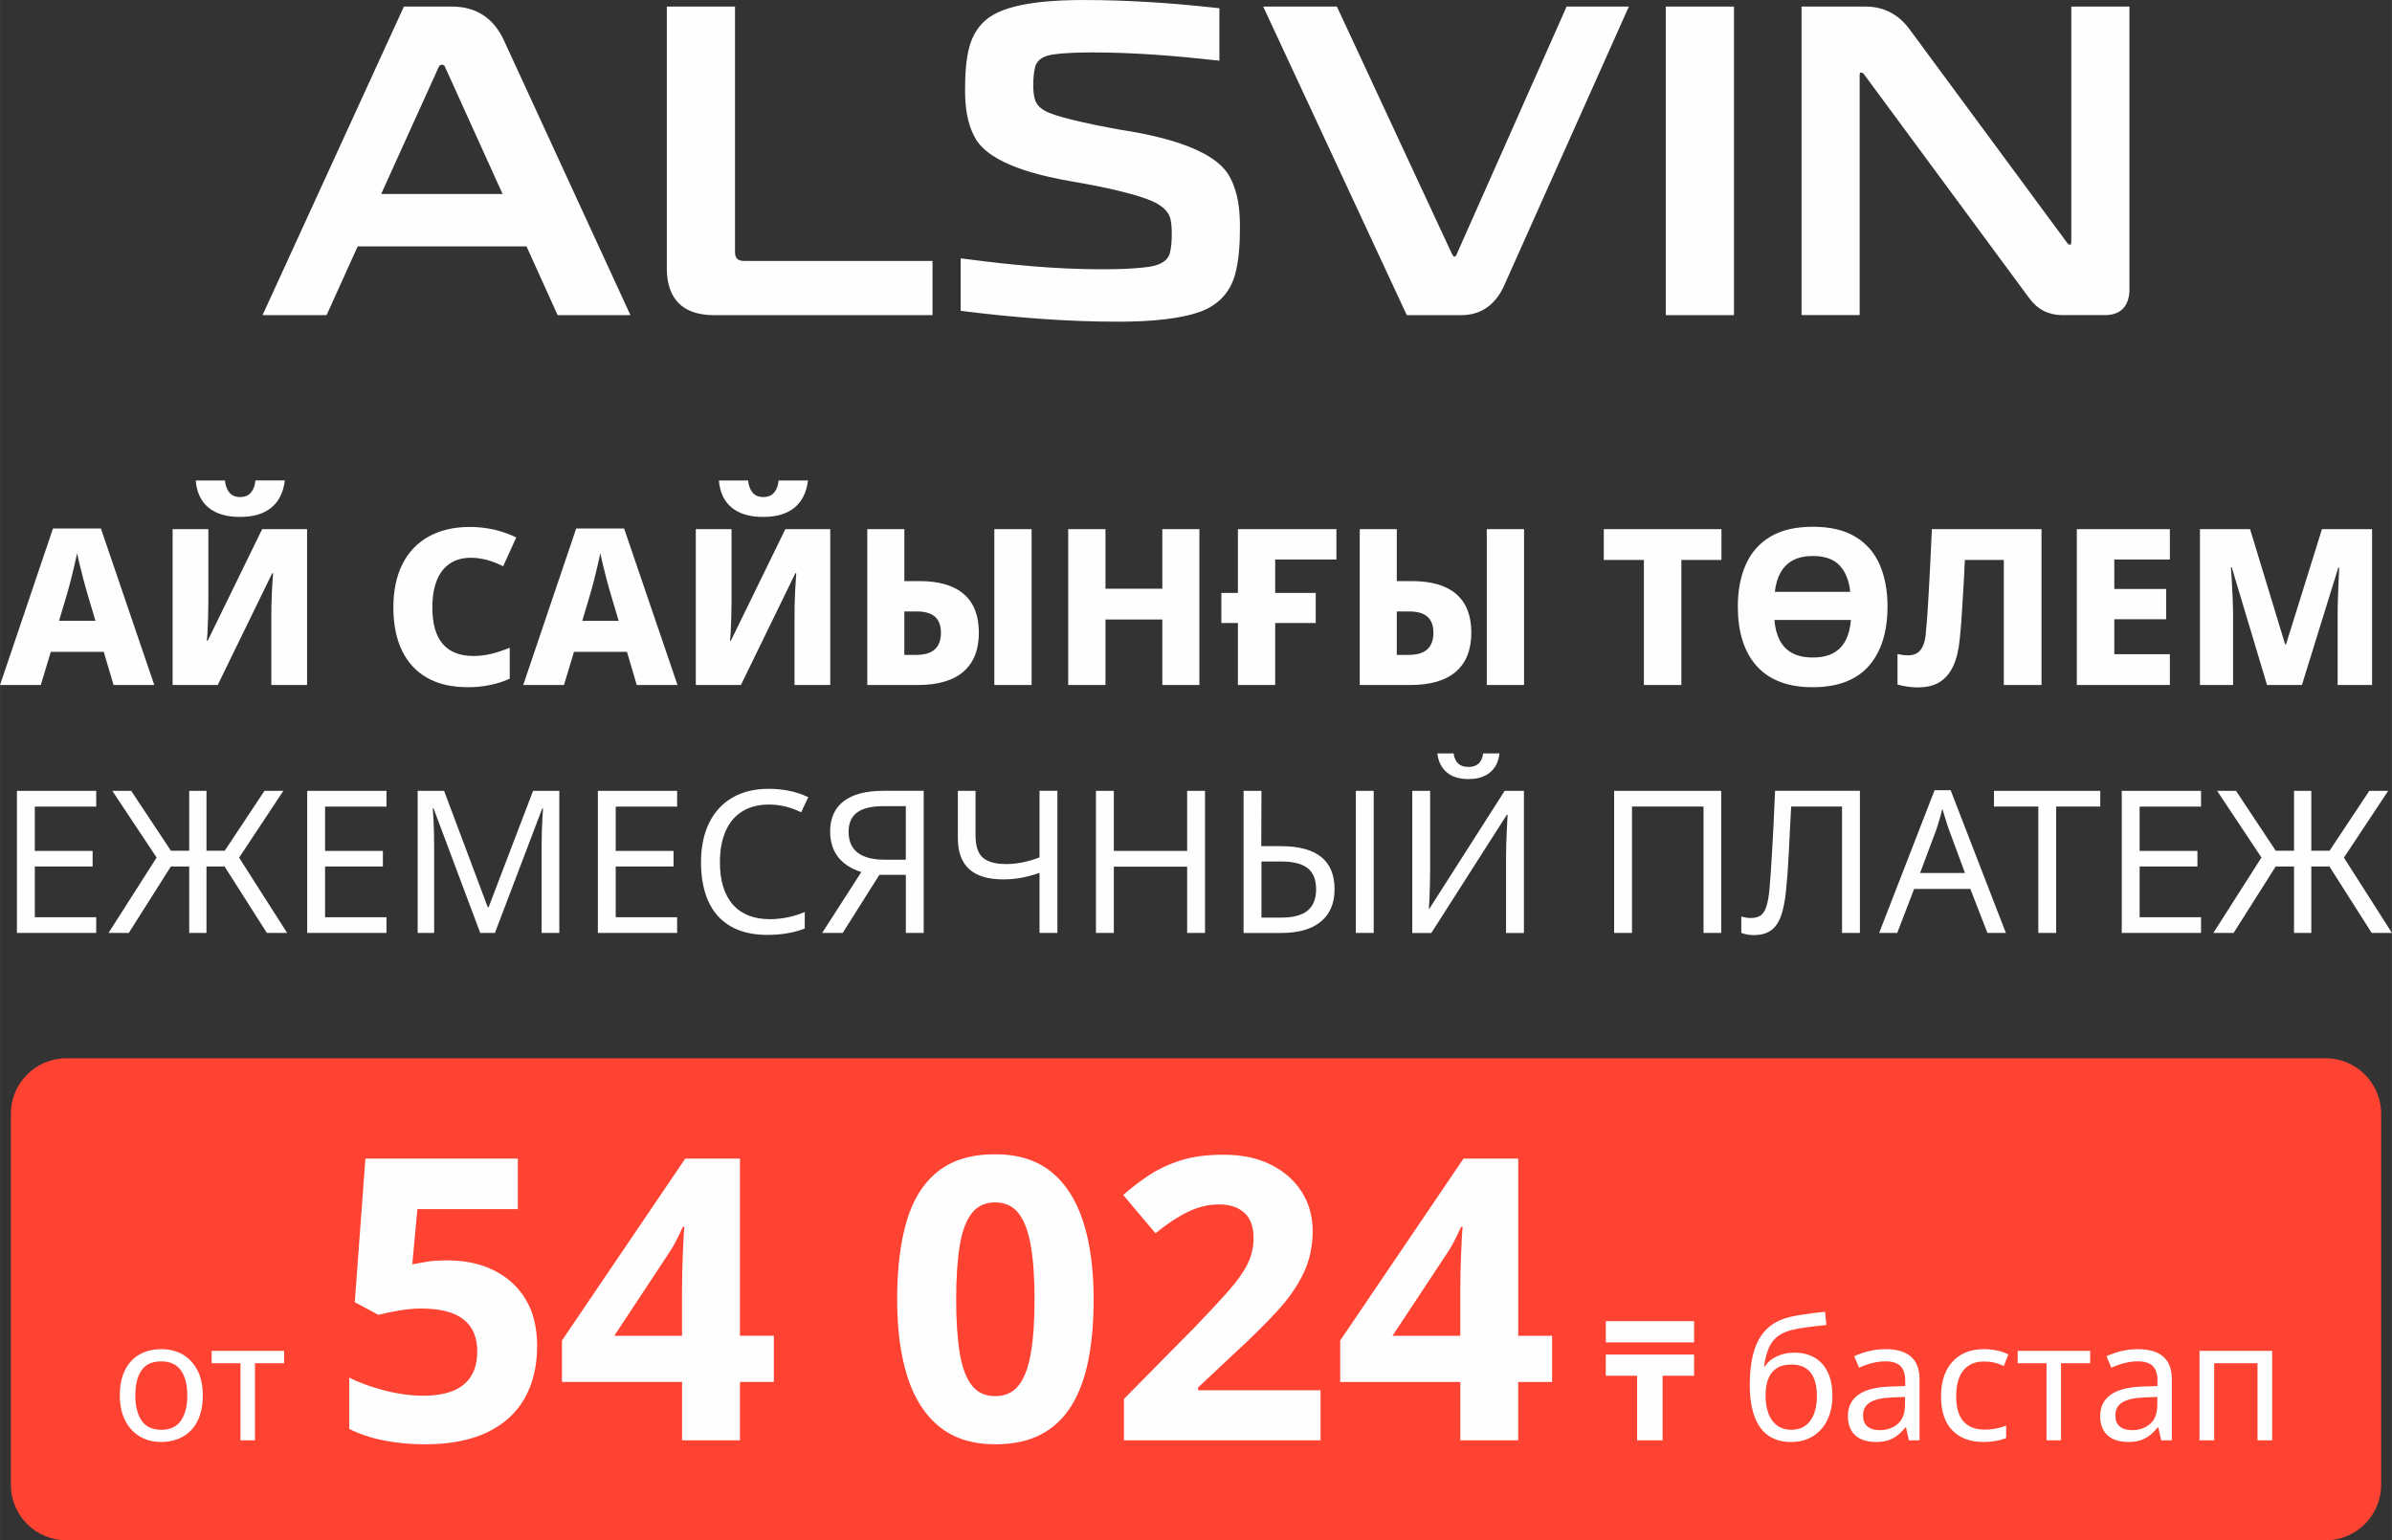
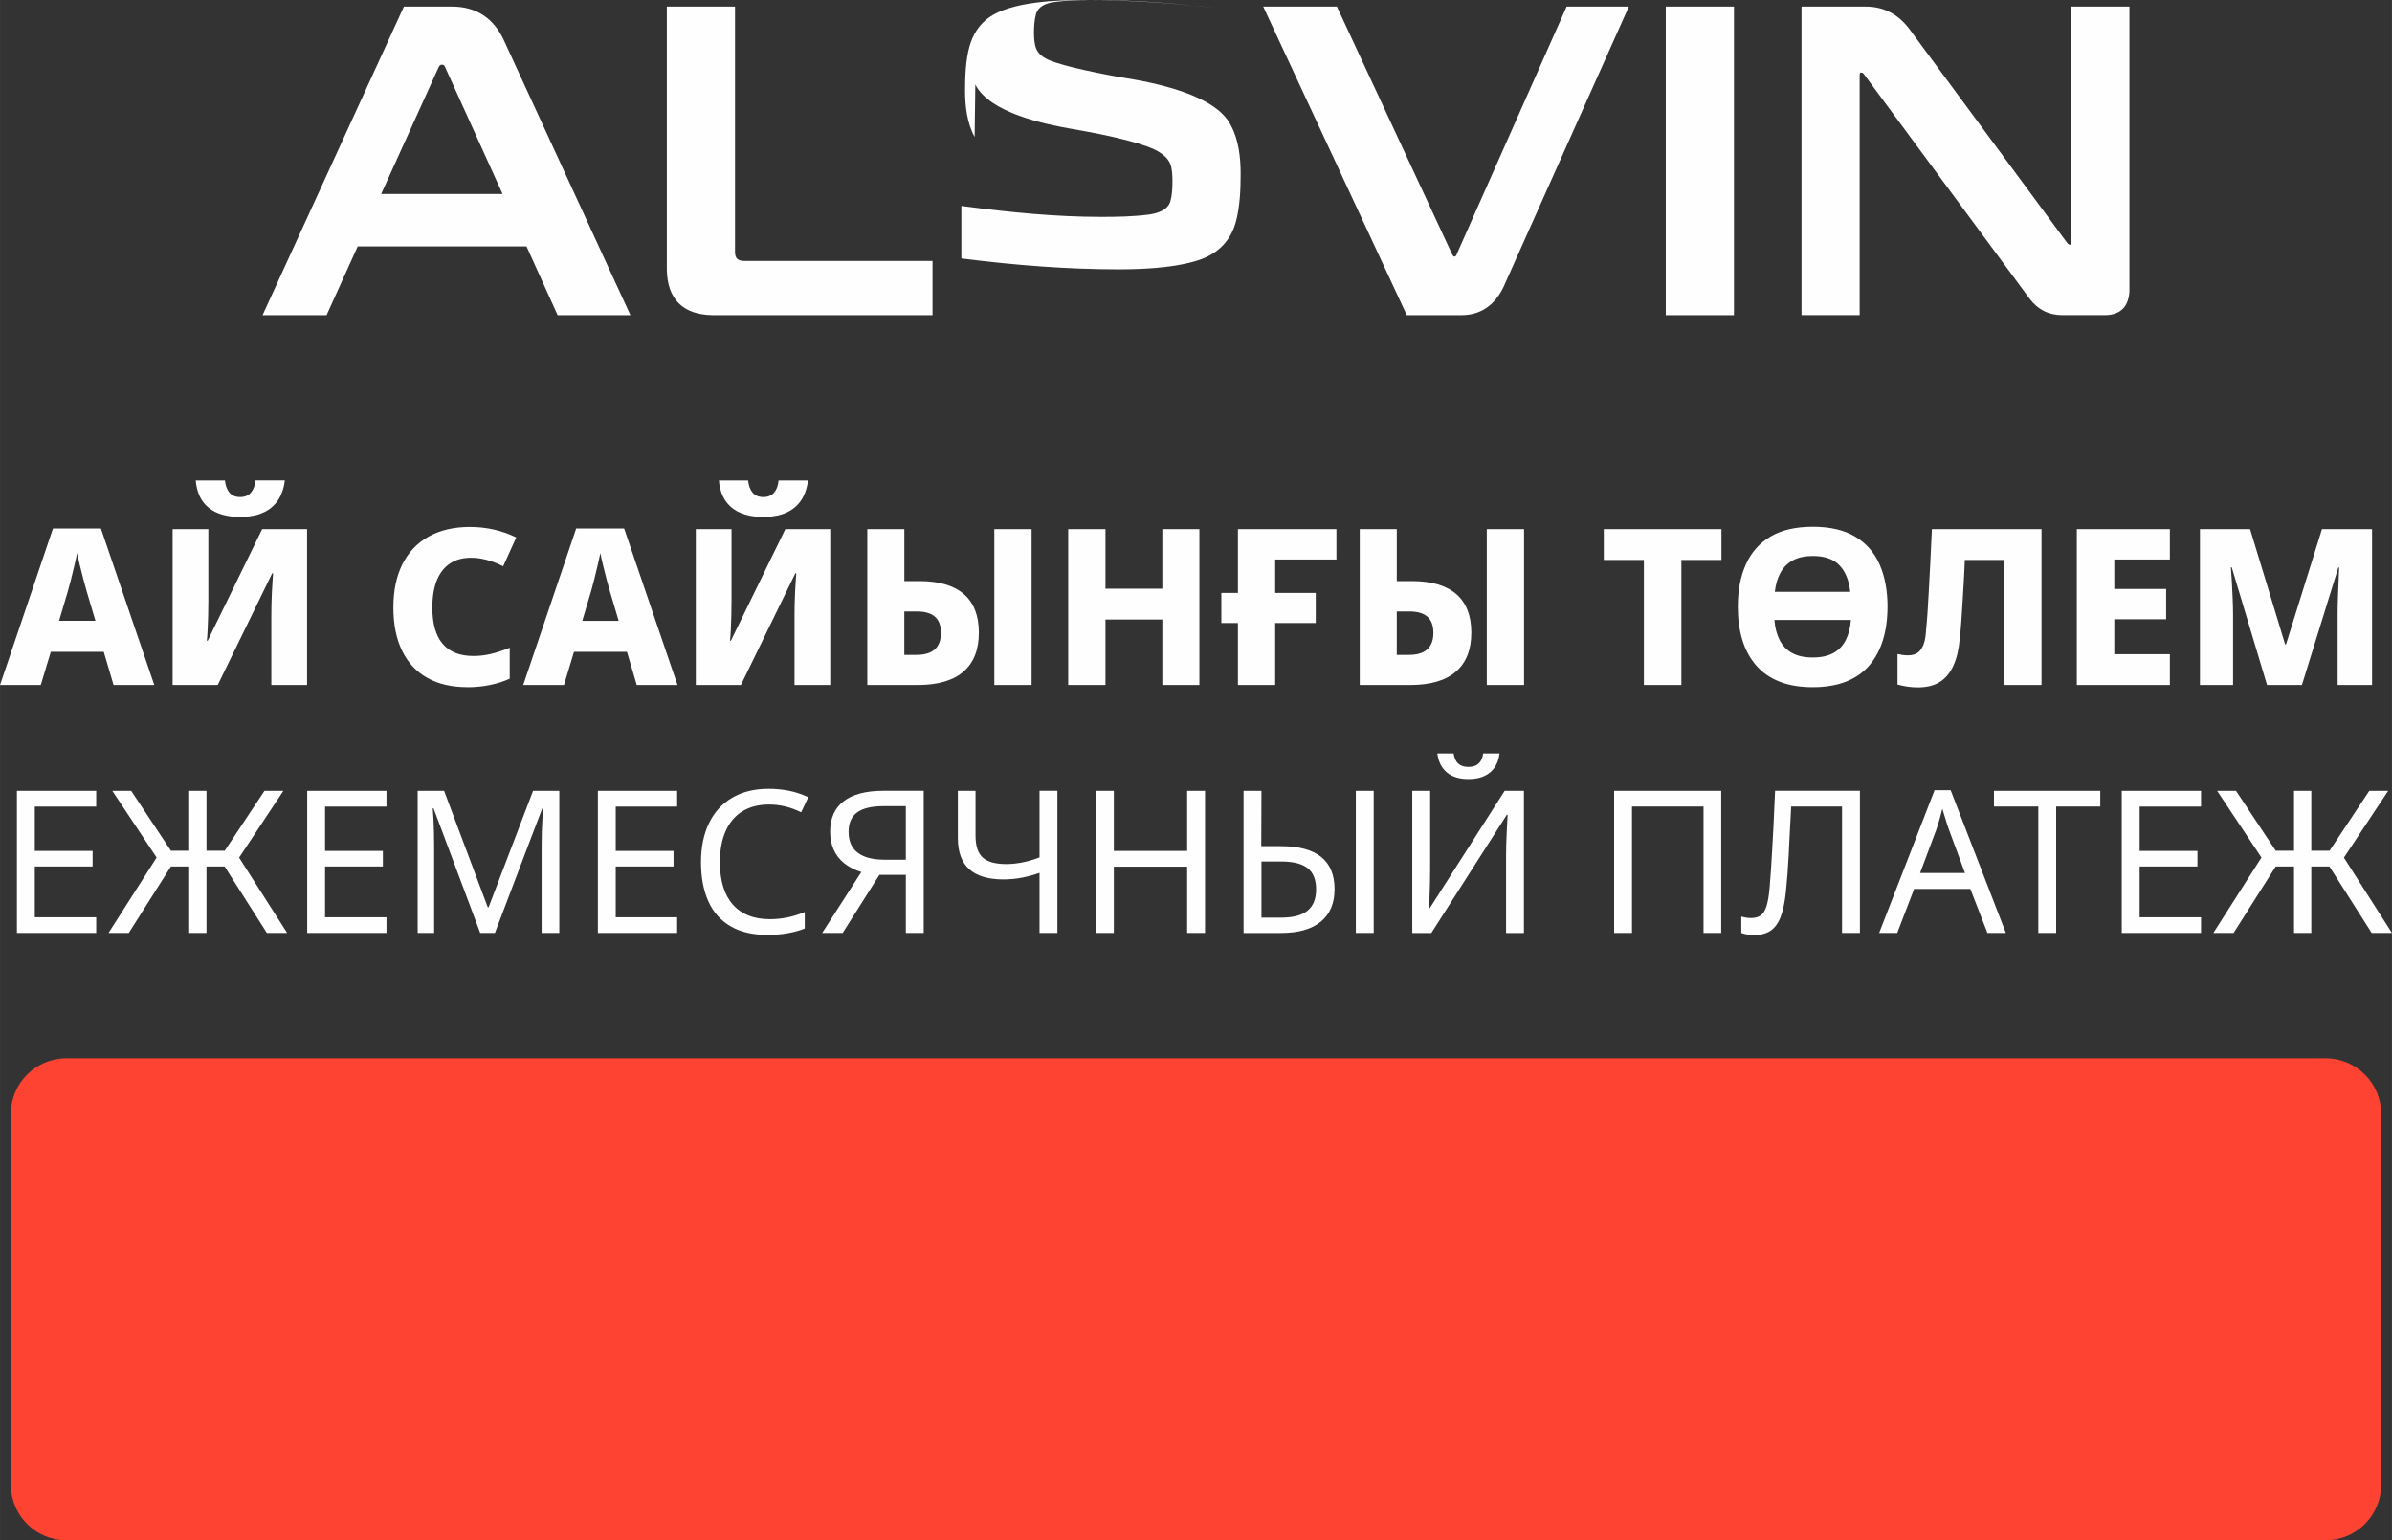
<svg xmlns="http://www.w3.org/2000/svg" xml:space="preserve" width="62.359mm" height="40.166mm" version="1.1" style="shape-rendering:geometricPrecision; text-rendering:geometricPrecision; image-rendering:optimizeQuality; fill-rule:evenodd; clip-rule:evenodd" viewBox="0 0 1532.07 986.84">
  <rect x="0" y="0" width="1532.07" height="986.84" fill="#333333" stroke="none" />
  <defs>
    <style type="text/css">
   
    .fil2 {fill:#FEFEFE}
    .fil1 {fill:#FE4332}
    .fil0 {fill:#FEFEFE;fill-rule:nonzero}
   
  </style>
  </defs>
  <g id="Слой_x0020_1">
    <path class="fil0" d="M72.72 438.89l-6.28 -21.26 -33.92 0 -6.42 21.26 -26.1 0 33.91 -100.27 30.71 0 34.19 100.27 -26.1 0 0.01 0zm-17.31 -60.42c-0.47,-1.49 -1.09,-3.75 -1.89,-6.79 -0.79,-3.03 -1.58,-6.18 -2.38,-9.45 -0.79,-3.26 -1.37,-5.87 -1.74,-7.83 -0.47,2.14 -1.05,4.73 -1.74,7.76 -0.7,3.03 -1.42,6.01 -2.16,8.95 -0.74,2.94 -1.4,5.38 -1.96,7.34l-5.73 19.3 23.31 0 -5.73 -19.3 0.01 0.01zm55.13 60.42l0 -99.86 22.89 0 0 46.15c0,2.98 -0.04,6.15 -0.14,9.51 -0.1,3.36 -0.21,6.45 -0.35,9.29 -0.14,2.85 -0.3,5.01 -0.49,6.51l0.56 0 34.89 -71.47 28.76 0 0 99.86 -22.89 0 0 -43.78c0,-2.23 0.02,-4.71 0.07,-7.41 0.05,-2.71 0.14,-5.38 0.28,-8.04 0.14,-2.66 0.28,-5.08 0.42,-7.27 0.14,-2.19 0.25,-3.89 0.35,-5.1l-0.56 0 -34.89 71.6 -28.89 0 -0.01 0.01zm43.13 -107.69c-8.56,0 -15.26,-1.98 -20.1,-5.95 -4.84,-3.96 -7.58,-9.76 -8.23,-17.42l18.7 0c0.37,3.36 1.35,5.97 2.93,7.84 1.58,1.86 3.86,2.79 6.84,2.79 2.98,0 5.28,-0.96 6.91,-2.87 1.63,-1.91 2.59,-4.5 2.86,-7.76l18.84 0c-0.93,7.65 -3.82,13.45 -8.65,17.42 -4.84,3.97 -11.54,5.95 -20.1,5.95l-0.01 0zm145.71 109.08c-10.14,0 -18.75,-2.01 -25.82,-6.02 -7.07,-4.01 -12.44,-9.83 -16.11,-17.48 -3.68,-7.64 -5.51,-16.83 -5.51,-27.55 0,-10.81 1.93,-20.07 5.79,-27.76 3.86,-7.69 9.47,-13.59 16.81,-17.69 7.36,-4.1 16.14,-6.16 26.38,-6.16 5.3,0 10.45,0.56 15.42,1.68 4.98,1.12 9.74,2.8 14.3,5.03l-8.37 18.47c-3.72,-1.87 -7.31,-3.24 -10.75,-4.13 -3.43,-0.89 -6.69,-1.32 -9.77,-1.32 -5.39,0 -9.94,1.24 -13.6,3.71 -3.68,2.47 -6.47,6.06 -8.38,10.76 -1.91,4.71 -2.85,10.56 -2.85,17.56 0,10.25 2.21,17.97 6.63,23.15 4.42,5.18 11,7.76 19.75,7.76 3.63,0 7.33,-0.44 11.1,-1.32 3.76,-0.89 7.79,-2.21 12.07,-3.98l0 19.86c-3.91,1.77 -8.17,3.13 -12.77,4.06 -4.6,0.94 -9.38,1.4 -14.31,1.4l0 -0zm108.45 -1.4l-6.28 -21.26 -33.92 0 -6.42 21.26 -26.1 0 33.92 -100.27 30.71 0 34.19 100.27 -26.1 0 -0 0zm-17.31 -60.41c-0.47,-1.5 -1.09,-3.75 -1.89,-6.79 -0.79,-3.03 -1.58,-6.18 -2.37,-9.44 -0.79,-3.26 -1.38,-5.87 -1.74,-7.84 -0.47,2.15 -1.05,4.73 -1.74,7.77 -0.7,3.03 -1.42,6.01 -2.16,8.95 -0.74,2.94 -1.4,5.38 -1.95,7.35l-5.73 19.3 23.31 0 -5.73 -19.3 0 0.01zm55.13 60.41l0 -99.86 22.89 0 0 46.15c0,2.98 -0.05,6.15 -0.14,9.51 -0.09,3.36 -0.21,6.45 -0.35,9.29 -0.14,2.85 -0.3,5.01 -0.49,6.51l0.56 0 34.89 -71.47 28.76 0 0 99.86 -22.89 0 0 -43.78c0,-2.23 0.02,-4.71 0.07,-7.41 0.04,-2.71 0.14,-5.38 0.28,-8.04 0.14,-2.66 0.28,-5.08 0.42,-7.27 0.14,-2.19 0.25,-3.89 0.35,-5.11l-0.56 0 -34.89 71.6 -28.89 0 -0.01 0.01zm43.13 -107.68c-8.56,0 -15.26,-1.98 -20.1,-5.95 -4.84,-3.96 -7.59,-9.76 -8.24,-17.41l18.7 0c0.37,3.36 1.35,5.97 2.93,7.83 1.58,1.86 3.86,2.79 6.84,2.79 2.98,0 5.28,-0.96 6.91,-2.86 1.63,-1.91 2.58,-4.5 2.85,-7.76l18.84 0c-0.93,7.64 -3.82,13.45 -8.65,17.41 -4.84,3.97 -11.54,5.95 -20.1,5.95zm66.71 107.68l0 -99.86 23.73 0 0 33.28 9.62 0c12.56,0 22.06,2.78 28.48,8.33 6.42,5.55 9.63,13.78 9.63,24.68 0,11 -3.3,19.34 -9.91,25.04 -6.61,5.69 -16.33,8.53 -29.17,8.53l-32.38 0 0.01 0zm23.73 -19.3l7.67 0c5.3,0 9.26,-1.18 11.86,-3.56 2.61,-2.38 3.91,-5.9 3.91,-10.56 0,-4.67 -1.28,-8.11 -3.84,-10.35 -2.56,-2.24 -6.44,-3.36 -11.66,-3.36l-7.95 0 0 27.83 0.01 -0zm57.64 19.3l0 -99.86 23.87 0 0 99.86 -23.87 0zm47.31 0l0 -99.86 23.87 0 0 38.18 36.43 0 0 -38.18 23.73 0 0 99.86 -23.73 0 0 -41.96 -36.43 0 0 41.96 -23.87 0zm186.74 0l0 -99.86 23.73 0 0 33.28 9.62 0c12.56,0 22.06,2.78 28.48,8.33 6.42,5.55 9.63,13.78 9.63,24.68 0,11 -3.3,19.34 -9.91,25.04 -6.61,5.69 -16.33,8.53 -29.17,8.53l-32.38 0 0 0zm23.73 -19.3l7.67 0c5.3,0 9.26,-1.18 11.86,-3.56 2.61,-2.38 3.91,-5.9 3.91,-10.56 0,-4.67 -1.28,-8.11 -3.83,-10.35 -2.56,-2.24 -6.44,-3.36 -11.66,-3.36l-7.96 0 0 27.83 0 -0zm57.64 19.3l0 -99.86 23.87 0 0 99.86 -23.87 0zm-96.31 -99.85l0 19.44 -39.22 0 0 21.4 25.97 0 0 19.3 -25.97 0 0 39.72 -23.87 0 0 -39.72 -10.61 0 0 -19.3 10.61 0 0 -40.84 63.08 0 0 0zm220.94 99.85l-24.01 0 0 -80.14 -25.68 0 0 -19.72 75.36 0 0 19.72 -25.67 0 0 80.14zm132.03 -50.07c0,7.74 -0.96,14.76 -2.86,21.05 -1.91,6.3 -4.8,11.73 -8.65,16.29 -3.86,4.57 -8.81,8.07 -14.86,10.5 -6.05,2.42 -13.22,3.64 -21.5,3.64 -8.28,0 -15.45,-1.21 -21.5,-3.64 -6.05,-2.43 -11.02,-5.92 -14.93,-10.5 -3.91,-4.57 -6.82,-10 -8.72,-16.29 -1.9,-6.29 -2.85,-13.35 -2.85,-21.19 0,-10.35 1.72,-19.37 5.16,-27.06 3.44,-7.69 8.69,-13.63 15.77,-17.82 7.07,-4.2 16.14,-6.29 27.22,-6.29 10.98,0 20,2.12 27.08,6.36 7.07,4.24 12.28,10.21 15.63,17.9 3.35,7.69 5.03,16.71 5.03,27.06l-0.01 0zm-47.88 32.45c5.3,0 9.7,-0.96 13.2,-2.86 3.49,-1.91 6.13,-4.69 7.96,-8.32 1.82,-3.64 2.91,-7.93 3.28,-12.87l-48.99 0c0.37,4.94 1.49,9.23 3.34,12.87 1.86,3.64 4.54,6.41 8.03,8.32 3.49,1.91 7.88,2.86 13.19,2.86l-0.01 0zm0.14 -65.03c-5.12,0 -9.38,0.91 -12.77,2.72 -3.39,1.82 -6.05,4.43 -7.96,7.84 -1.91,3.4 -3.14,7.53 -3.7,12.38l48.29 0c-0.74,-7.27 -3.03,-12.92 -6.84,-16.93 -3.82,-4.01 -9.49,-6.01 -17.02,-6.01l0 -0zm67.13 84.19c-2.33,0 -4.56,-0.16 -6.7,-0.49 -2.14,-0.33 -4.23,-0.77 -6.28,-1.32l0 -19.58c1.4,0.28 2.56,0.49 3.49,0.63 0.93,0.13 2,0.21 3.21,0.21 2.51,0 4.56,-0.54 6.13,-1.61 1.58,-1.08 2.84,-2.78 3.76,-5.11 0.93,-2.33 1.49,-5.41 1.68,-9.23 0.37,-3.64 0.7,-7.58 0.98,-11.82 0.28,-4.24 0.55,-8.93 0.83,-14.05 0.28,-5.13 0.58,-10.88 0.91,-17.27 0.32,-6.39 0.68,-13.64 1.04,-21.75l70.21 0 0 99.86 -24.15 0 0 -80.14 -24.98 0c-0.18,5.03 -0.42,9.81 -0.69,14.34 -0.28,4.52 -0.54,8.85 -0.77,13 -0.23,4.15 -0.49,8.14 -0.77,11.96 -0.28,3.82 -0.6,7.5 -0.98,11.05 -0.65,7.08 -2.04,12.93 -4.18,17.56 -2.14,4.61 -5.05,8.06 -8.72,10.35 -3.67,2.29 -8.35,3.42 -14.02,3.42l0 -0.01zm101.88 -1.54l0 -99.86 59.59 0 0 19.44 -35.59 0 0 18.87 33.21 0 0 19.44 -33.21 0 0 22.38 35.59 0 0 19.72 -59.59 0 0 0zm78.86 0l0 -99.86 32.1 0 22.47 73.84 0.55 0 23.03 -73.84 32.09 0 0 99.86 -22.05 0 0 -45.59c0,-3.17 0.07,-6.69 0.21,-10.56 0.14,-3.87 0.28,-7.55 0.43,-11.05 0.13,-3.5 0.25,-6.18 0.35,-8.04l-0.56 0 -23.31 75.24 -22.34 0 -22.6 -75.38 -0.56 0c0.19,1.86 0.37,4.55 0.56,8.04 0.18,3.5 0.37,7.23 0.56,11.19 0.18,3.96 0.28,7.67 0.28,11.12l0 45.03 -21.22 0 0.01 0zm-1398.25 158.85l0 -91.04 50.78 0 0 10.08 -39.33 0 0 28.43 37.03 0 0 9.95 -37.03 0 0 32.51 39.33 0 0 10.08 -50.78 0 0 -0zm160.09 0l-29.27 -46.03 0 -3.19 27.74 -41.82 12.1 0 -29.14 43.99 0 -2.43 31.56 49.48 -12.98 0 0 0zm-101.42 0l31.56 -49.48 0.25 2.68 -29.39 -44.25 12.09 0 27.74 41.82 -0.12 3.19 -29.15 46.03 -12.97 0 -0 0zm51.67 0l0 -91.04 11.07 0 0 91.04 -11.07 0zm-15.4 -42.59l0 -10.08 43.27 0 0 10.08 -43.27 0zm90.98 42.59l0 -91.04 50.78 0 0 10.08 -39.33 0 0 28.43 37.03 0 0 9.95 -37.03 0 0 32.51 39.33 0 0 10.08 -50.78 0 0 -0zm70.76 0l0 -91.04 16.92 0 27.99 74.6 0.51 0 28.5 -74.6 16.8 0 0 91.04 -11.33 0 0 -55.98c0,-2.98 0.04,-5.93 0.13,-8.87 0.08,-2.93 0.21,-5.69 0.38,-8.28 0.17,-2.6 0.3,-4.79 0.38,-6.57l-0.51 0 -30.29 79.7 -9.41 0 -29.9 -79.82 -0.51 0c0.17,1.7 0.31,3.87 0.44,6.51 0.13,2.64 0.23,5.5 0.33,8.6 0.08,3.1 0.12,6.27 0.12,9.5l0 55.22 -10.56 0 0 0zm115.42 0l0 -91.04 50.77 0 0 10.08 -39.33 0 0 28.43 37.03 0 0 9.95 -37.03 0 0 32.51 39.33 0 0 10.08 -50.77 0 0 -0zm108.81 1.27c-9.59,0 -17.57,-1.87 -23.92,-5.61 -6.36,-3.74 -11.1,-9.1 -14.19,-16.07 -3.09,-6.97 -4.64,-15.26 -4.64,-24.87 0,-9.69 1.71,-18.06 5.16,-25.12 3.43,-7.06 8.4,-12.48 14.89,-16.26 6.49,-3.79 14.23,-5.68 23.22,-5.68 4.41,0 8.69,0.4 12.85,1.21 4.16,0.81 8.36,2.19 12.61,4.14l-4.58 9.69c-3.48,-1.7 -6.94,-2.96 -10.37,-3.77 -3.44,-0.81 -6.81,-1.2 -10.12,-1.2 -6.7,0 -12.4,1.44 -17.11,4.33 -4.71,2.89 -8.3,7.1 -10.75,12.63 -2.46,5.53 -3.69,12.2 -3.69,20.02 0,11.81 2.76,20.84 8.27,27.1 5.51,6.25 13.45,9.37 23.8,9.37 3.56,0 7.19,-0.36 10.88,-1.08 3.69,-0.72 7.48,-1.89 11.39,-3.51l0 10.58c-3.48,1.37 -7.22,2.38 -11.2,3.06 -3.99,0.68 -8.15,1.02 -12.47,1.02l-0.01 0zm34.86 -1.27l25.07 -39.02c-4.32,-1.36 -7.97,-3.23 -10.94,-5.61 -2.97,-2.38 -5.22,-5.28 -6.74,-8.68 -1.53,-3.4 -2.29,-7.27 -2.29,-11.6 0,-8.59 2.91,-15.09 8.72,-19.51 5.81,-4.42 14.24,-6.63 25.26,-6.63l25.96 0 0 91.05 -11.45 0 0 -37.24 -16.93 0 -23.53 37.24 -13.11 0 0 -0zm39.83 -46.92l13.75 0 0 -34.3 -14.26 0c-7.63,0 -13.28,1.34 -16.93,4.02 -3.65,2.67 -5.47,6.82 -5.47,12.42 0,5.95 1.95,10.42 5.86,13.39 3.9,2.98 9.59,4.46 17.05,4.46l-0 0zm99.38 46.92l0 -43.61 3.95 3.7c-5.35,2.04 -10.14,3.49 -14.38,4.33 -4.24,0.85 -8.48,1.28 -12.72,1.28 -9.75,0 -17.06,-2.19 -21.89,-6.57 -4.84,-4.38 -7.26,-10.99 -7.26,-19.83l0 -30.35 11.32 0 0 28.69c0,6.63 1.55,11.33 4.65,14.09 3.09,2.77 8.12,4.14 15.08,4.14 4.08,0 8.22,-0.51 12.47,-1.53 4.24,-1.02 8.23,-2.38 11.96,-4.08l-3.18 6.5 0 -47.82 11.45 0 0 91.05 -11.45 0 0.01 0.01zm36.15 0l0 -91.04 11.45 0 0 38.51 46.96 0 0 -38.51 11.45 0 0 91.04 -11.45 0 0 -42.46 -46.96 0 0 42.46 -11.45 0zm94.55 0l0 -91.04 11.45 0 -0.12 35.45 12.72 0c11.36,0 19.91,2.3 25.64,6.89 5.73,4.59 8.59,11.47 8.59,20.66 0,9.02 -2.92,15.94 -8.78,20.79 -5.86,4.84 -14.33,7.27 -25.45,7.27l-24.05 0 -0 0zm11.45 -9.82l12.6 0c7.64,0 13.28,-1.48 16.93,-4.46 3.65,-2.98 5.47,-7.53 5.47,-13.65 0,-6.21 -1.81,-10.73 -5.41,-13.57 -3.6,-2.85 -9.26,-4.27 -16.99,-4.27l-12.6 0 0 35.95 0 0zm60.45 9.82l0 -91.04 11.45 0 0 91.04 -11.45 0zm36.15 0l0 -91.04 11.45 0 0 49.99c0,2.8 -0.04,5.95 -0.12,9.44 -0.08,3.49 -0.19,6.68 -0.32,9.56 -0.13,2.89 -0.28,5.02 -0.45,6.38l0.51 0 48.1 -75.36 12.35 0 0 91.05 -11.45 0 0 -49.48c0,-2.29 0.04,-4.78 0.12,-7.46 0.09,-2.68 0.19,-5.27 0.32,-7.78 0.12,-2.51 0.23,-4.74 0.32,-6.69 0.08,-1.96 0.16,-3.4 0.25,-4.33l-0.51 0 -48.36 75.75 -12.22 0 0.01 -0.01zm36.01 -98.57c-5.86,0 -10.48,-1.42 -13.87,-4.27 -3.39,-2.85 -5.42,-6.91 -6.1,-12.18l10.44 0c0.43,2.97 1.42,5.17 2.99,6.56 1.57,1.41 3.75,2.11 6.55,2.11 2.71,0 4.86,-0.7 6.42,-2.11 1.57,-1.4 2.56,-3.59 2.99,-6.56l10.44 0c-0.59,5.27 -2.61,9.33 -6.05,12.18 -3.43,2.85 -8.04,4.27 -13.81,4.27l-0.01 0zm93.28 98.57l0 -91.04 68.59 0 0 91.04 -11.33 0 0 -80.97 -45.81 0 0 80.97 -11.45 0zm89.46 1.4c-1.35,0 -2.74,-0.12 -4.13,-0.38 -1.4,-0.25 -2.69,-0.59 -3.88,-1.02l0 -10.46c1.11,0.25 2.12,0.47 3.06,0.64 0.93,0.17 1.95,0.25 3.05,0.25 2.63,0 4.73,-0.55 6.3,-1.65 1.57,-1.1 2.8,-3.04 3.69,-5.8 0.89,-2.77 1.55,-6.53 1.98,-11.29 0.34,-3.91 0.64,-7.75 0.89,-11.54 0.26,-3.78 0.51,-7.95 0.76,-12.5 0.25,-4.55 0.55,-9.93 0.89,-16.13 0.34,-6.21 0.68,-13.73 1.02,-22.57l54.34 0 0 91.05 -11.45 0 0 -80.98 -32.58 0c-0.34,6.12 -0.64,11.73 -0.89,16.84 -0.25,5.1 -0.49,9.82 -0.7,14.16 -0.21,4.33 -0.47,8.37 -0.76,12.11 -0.3,3.74 -0.61,7.36 -0.96,10.84 -0.68,6.89 -1.8,12.41 -3.37,16.57 -1.57,4.17 -3.75,7.19 -6.55,9.05 -2.8,1.87 -6.36,2.8 -10.68,2.8l-0.02 0.01zm149.65 -1.4l-10.94 -28.18 -36.02 0 -10.82 28.18 -11.58 0 35.5 -91.42 10.3 0 35.37 91.42 -11.83 0 0.01 0zm-24.56 -65.93c-0.25,-0.68 -0.68,-1.92 -1.27,-3.7 -0.59,-1.78 -1.17,-3.64 -1.72,-5.55 -0.55,-1.91 -1,-3.38 -1.34,-4.4 -0.42,1.7 -0.87,3.41 -1.33,5.16 -0.47,1.74 -0.94,3.34 -1.4,4.79 -0.47,1.44 -0.87,2.68 -1.21,3.7l-10.31 27.54 28.76 0 -10.18 -27.54 -0.01 -0zm68.59 65.93l-11.45 0 0 -80.97 -28.39 0 0 -10.08 68.08 0 0 10.08 -28.25 0 0 80.97zm42 0l0 -91.04 50.78 0 0 10.08 -39.33 0 0 28.43 37.03 0 0 9.95 -37.03 0 0 32.51 39.33 0 0 10.08 -50.78 0 0 -0zm160.09 0l-29.27 -46.03 0 -3.19 27.74 -41.82 12.09 0 -29.14 43.99 0 -2.43 31.56 49.48 -12.98 0 0 0zm-101.42 0l31.56 -49.48 0.25 2.68 -29.39 -44.25 12.09 0 27.74 41.82 -0.12 3.19 -29.15 46.03 -12.98 0 0 0zm51.67 0l0 -91.04 11.07 0 0 91.04 -11.07 0zm-15.4 -42.59l0 -10.08 43.27 0 0 10.08 -43.27 0z" />
    <path class="fil1" d="M42.35 678.05l1447.38 0c19.47,0 35.4,15.96 35.4,35.47l0 237.85c0,19.51 -15.93,35.47 -35.4,35.47l-1447.38 0c-19.47,0 -35.4,-15.96 -35.4,-35.47l0 -237.85c0,-19.51 15.93,-35.47 35.4,-35.47z" />
-     <path class="fil0" d="M103.1 923.88c-3.77,0 -7.26,-0.66 -10.46,-1.98 -3.2,-1.31 -5.99,-3.26 -8.39,-5.83 -2.39,-2.57 -4.23,-5.69 -5.55,-9.36 -1.31,-3.67 -1.98,-7.9 -1.98,-12.67 0,-6.35 1.09,-11.72 3.26,-16.1 2.17,-4.38 5.25,-7.73 9.23,-10.06 3.98,-2.32 8.72,-3.47 14.2,-3.47 5.19,0 9.77,1.16 13.72,3.47 3.95,2.32 7.06,5.69 9.34,10.11 2.27,4.42 3.41,9.8 3.41,16.15 0,4.71 -0.62,8.92 -1.87,12.62 -1.25,3.71 -3.04,6.83 -5.39,9.36 -2.34,2.53 -5.18,4.45 -8.49,5.77 -3.3,1.32 -6.99,1.98 -11.05,1.98zm0.21 -7.81c5.7,0 9.89,-1.98 12.59,-5.94 2.71,-3.96 4.06,-9.28 4.06,-15.99 0,-6.84 -1.35,-12.21 -4.06,-16.09 -2.7,-3.88 -6.94,-5.83 -12.7,-5.83 -5.77,0 -9.96,1.93 -12.59,5.77 -2.64,3.85 -3.95,9.2 -3.95,16.04 0,6.78 1.33,12.14 4,16.09 2.67,3.96 6.88,5.94 12.65,5.94l0 0zm50.7 6.74l0 -49.41 -18.47 0 0 -7.91 46.43 0 0 7.91 -18.68 0 0 49.41 -9.28 0zm993.06 1.07c-5.62,0 -10.39,-1.34 -14.3,-4.01 -3.91,-2.67 -6.88,-6.7 -8.91,-12.09 -2.03,-5.38 -3.08,-12.07 -3.15,-20.06 0,-6.98 0.58,-13.1 1.76,-18.34 1.17,-5.25 2.95,-9.66 5.33,-13.26 2.38,-3.6 5.41,-6.47 9.07,-8.61 3.67,-2.14 8.06,-3.64 13.18,-4.49 1.21,-0.22 2.85,-0.49 4.91,-0.81 2.06,-0.33 4.32,-0.65 6.78,-0.96 2.46,-0.33 4.86,-0.58 7.21,-0.8l0.85 8.45c-2.28,0.21 -4.67,0.48 -7.15,0.8 -2.49,0.32 -4.81,0.62 -6.94,0.91 -2.14,0.29 -3.84,0.57 -5.13,0.86 -4.41,0.79 -8.02,2.09 -10.83,3.9 -2.81,1.82 -4.98,4.35 -6.51,7.59 -1.53,3.24 -2.65,7.4 -3.36,12.46l0.54 0c1.14,-1.78 2.63,-3.31 4.48,-4.6 1.85,-1.28 4,-2.3 6.45,-3.05 2.46,-0.75 5.14,-1.12 8.06,-1.12 4.91,0 9.18,1.06 12.81,3.15 3.63,2.11 6.44,5.21 8.43,9.31 2,4.1 2.99,9.18 2.99,15.24 0,5.98 -1.1,11.19 -3.3,15.61 -2.21,4.42 -5.29,7.85 -9.23,10.27 -3.95,2.42 -8.63,3.64 -14.03,3.64l-0.02 0zm0.21 -7.81c3.49,0 6.44,-0.84 8.87,-2.51 2.42,-1.68 4.28,-4.14 5.6,-7.38 1.31,-3.24 1.98,-7.15 1.98,-11.71 0,-6.63 -1.35,-11.66 -4.06,-15.08 -2.7,-3.42 -6.83,-5.14 -12.38,-5.14 -5.41,0 -9.5,1.66 -12.27,4.98 -2.77,3.31 -4.16,8.28 -4.16,14.92 0,4.63 0.66,8.59 1.98,11.87 1.31,3.28 3.2,5.77 5.66,7.48 2.46,1.71 5.38,2.57 8.81,2.57l-0.01 0zm54.44 7.81c-3.92,0 -7.23,-0.64 -9.93,-1.93 -2.7,-1.28 -4.75,-3.17 -6.13,-5.67 -1.39,-2.5 -2.08,-5.49 -2.08,-8.98 0,-5.91 2.24,-10.48 6.72,-13.69 4.48,-3.21 11.25,-4.95 20.28,-5.24l9.71 -0.33 0 -3.31c0,-4.35 -1.01,-7.53 -3.04,-9.52 -2.03,-2 -5.25,-2.99 -9.66,-2.99 -2.63,0 -5.34,0.34 -8.11,1.01 -2.78,0.68 -5.7,1.69 -8.75,3.05l-3.1 -7.38c3.56,-1.57 6.95,-2.71 10.19,-3.42 3.24,-0.71 6.53,-1.07 9.87,-1.07 7.26,0 12.7,1.6 16.33,4.81 3.63,3.21 5.44,8.02 5.44,14.44l0 39.14 -6.83 0 -1.81 -8.23 -0.43 0c-1.71,2.14 -3.49,3.9 -5.34,5.29 -1.85,1.39 -3.86,2.41 -6.03,3.05 -2.17,0.64 -4.61,0.96 -7.31,0.96l-0.02 0.01zm2.34 -7.59c4.56,0 8.38,-1.34 11.47,-4.01 3.1,-2.67 4.65,-6.83 4.65,-12.46l0 -4.81 -8.43 0.32c-6.41,0.28 -11.09,1.35 -14.04,3.21 -2.95,1.85 -4.43,4.63 -4.43,8.34 0,3.07 0.93,5.4 2.77,7 1.85,1.6 4.52,2.41 8,2.41l0.01 -0zm66.39 7.59c-8.54,0 -15.21,-2.49 -20.01,-7.49 -4.81,-4.99 -7.2,-12.23 -7.2,-21.71 0,-6.35 1.1,-11.77 3.3,-16.26 2.2,-4.49 5.35,-7.95 9.45,-10.38 4.1,-2.42 9.02,-3.64 14.78,-3.64 2.77,0 5.55,0.28 8.32,0.85 2.78,0.57 5.2,1.43 7.26,2.56l-2.88 7.38c-2.21,-1 -4.27,-1.73 -6.19,-2.19 -1.92,-0.47 -4.1,-0.69 -6.51,-0.69 -5.77,0 -10.17,1.91 -13.24,5.73 -3.06,3.82 -4.59,9.32 -4.59,16.52 0,7.13 1.53,12.48 4.59,16.05 3.06,3.56 7.69,5.35 13.87,5.35 2.13,0 4.38,-0.21 6.72,-0.64 2.35,-0.43 4.63,-1.07 6.83,-1.93l0 7.92c-1.77,0.78 -3.95,1.41 -6.51,1.87 -2.56,0.47 -5.23,0.69 -8.01,0.69l0 -0zm40.35 -1.07l0 -49.41 -18.47 0 0 -7.91 46.43 0 0 7.91 -18.68 0 0 49.41 -9.28 0zm52.52 1.07c-3.91,0 -7.23,-0.64 -9.93,-1.93 -2.71,-1.28 -4.75,-3.17 -6.14,-5.67 -1.39,-2.5 -2.08,-5.49 -2.08,-8.98 0,-5.91 2.24,-10.48 6.72,-13.69 4.48,-3.21 11.24,-4.95 20.28,-5.24l9.71 -0.33 0 -3.31c0,-4.35 -1.01,-7.53 -3.04,-9.52 -2.03,-2 -5.25,-2.99 -9.66,-2.99 -2.63,0 -5.34,0.34 -8.11,1.01 -2.77,0.68 -5.69,1.69 -8.75,3.05l-3.1 -7.38c3.56,-1.57 6.96,-2.71 10.19,-3.42 3.24,-0.71 6.53,-1.07 9.87,-1.07 7.26,0 12.7,1.6 16.33,4.81 3.63,3.21 5.44,8.02 5.44,14.44l0 39.14 -6.83 0 -1.82 -8.23 -0.43 0c-1.71,2.14 -3.49,3.9 -5.34,5.29 -1.85,1.39 -3.86,2.41 -6.03,3.05 -2.17,0.64 -4.61,0.96 -7.31,0.96l-0 0.01zm2.35 -7.59c4.56,0 8.38,-1.34 11.47,-4.01 3.1,-2.67 4.65,-6.83 4.65,-12.46l0 -4.81 -8.43 0.32c-6.4,0.28 -11.08,1.35 -14.04,3.21 -2.95,1.85 -4.43,4.63 -4.43,8.34 0,3.07 0.93,5.4 2.77,7 1.85,1.6 4.52,2.41 8.01,2.41l0 -0zm43.12 6.52l0 -57.33 46.54 0 0 57.33 -9.39 0 0 -49.41 -27.75 0 0 49.41 -9.39 0zm-1121.78 -115.26c10.93,0 20.68,2.11 29.26,6.32 8.57,4.21 15.35,10.37 20.3,18.46 4.96,8.08 7.44,18.11 7.44,30.08 0,12.97 -2.69,24.18 -8.07,33.62 -5.38,9.44 -13.41,16.68 -24.09,21.75 -10.68,5.05 -23.92,7.58 -39.73,7.58 -9.42,0 -18.29,-0.85 -26.62,-2.54 -8.33,-1.68 -15.59,-4.13 -21.82,-7.33l0 -32.87c6.22,3.2 13.71,5.94 22.45,8.21 8.75,2.27 16.99,3.41 24.72,3.41 7.57,0 13.92,-1.01 19.05,-3.04 5.13,-2.02 9.04,-5.14 11.73,-9.36 2.7,-4.22 4.04,-9.61 4.04,-16.17 0,-8.93 -2.94,-15.71 -8.83,-20.35 -5.89,-4.63 -14.96,-6.95 -27.24,-6.95 -4.71,0 -9.59,0.47 -14.63,1.39 -5.04,0.93 -9.25,1.81 -12.62,2.65l-15.13 -8.09 6.81 -92.01 97.63 0 0 32.35 -64.33 0 -3.28 35.39c2.86,-0.51 5.93,-1.05 9.21,-1.64 3.28,-0.58 7.86,-0.88 13.75,-0.88l-0 0.01zm208.62 77.86l-21.69 0 0 37.41 -37.08 0 0 -37.41 -76.94 0 0 -26.55 78.96 -116.53 35.06 0 0 113.5 21.7 0 0 29.58 -0.01 0zm-58.78 -60.16c0,-2.86 0.04,-6.28 0.12,-10.24 0.08,-3.96 0.21,-7.92 0.38,-11.88 0.17,-3.96 0.34,-7.49 0.5,-10.62 0.17,-3.12 0.34,-5.27 0.5,-6.44l-1.01 0c-1.52,3.37 -3.11,6.66 -4.8,9.86 -1.68,3.2 -3.7,6.49 -6.06,9.85l-33.05 50.05 43.39 0 0 -30.59 0.01 -0.01zm263.62 7.33c0,14.49 -1.14,27.47 -3.4,38.92 -2.27,11.46 -5.89,21.19 -10.85,29.2 -4.96,8 -11.43,14.1 -19.42,18.32 -7.99,4.22 -17.78,6.32 -29.38,6.32 -14.47,0 -26.32,-3.71 -35.57,-11.13 -9.25,-7.41 -16.1,-18.03 -20.56,-31.85 -4.45,-13.82 -6.68,-30.42 -6.68,-49.8 0,-19.55 2.02,-36.23 6.05,-50.05 4.04,-13.82 10.68,-24.44 19.92,-31.85 9.25,-7.41 21.53,-11.13 36.83,-11.13 14.46,0 26.32,3.67 35.57,11 9.25,7.33 16.14,17.94 20.69,31.85 4.54,13.9 6.81,30.63 6.81,50.18l0 0.01zm-88.04 0c0,13.66 0.76,25.07 2.27,34.25 1.52,9.18 4.08,16.09 7.7,20.73 3.62,4.64 8.62,6.95 15.01,6.95 6.39,0 11.39,-2.28 15,-6.83 3.62,-4.55 6.22,-11.42 7.82,-20.6 1.6,-9.18 2.4,-20.68 2.4,-34.5 0,-13.82 -0.8,-25.32 -2.4,-34.51 -1.6,-9.18 -4.21,-16.09 -7.82,-20.73 -3.62,-4.64 -8.62,-6.96 -15,-6.96 -6.39,0 -11.39,2.32 -15.01,6.96 -3.62,4.63 -6.18,11.54 -7.7,20.73 -1.51,9.18 -2.27,20.68 -2.27,34.51l0 0.01zm233.35 90.24l-125.88 0 0 -26.54 45.15 -45.75c9.08,-9.44 16.4,-17.32 21.95,-23.63 5.55,-6.32 9.59,-12.05 12.11,-17.19 2.52,-5.14 3.79,-10.66 3.79,-16.56 0,-7.25 -1.98,-12.64 -5.93,-16.17 -3.95,-3.54 -9.29,-5.31 -16.02,-5.31 -6.9,0 -13.62,1.6 -20.18,4.81 -6.56,3.2 -13.45,7.75 -20.68,13.66l-20.69 -24.52c5.22,-4.55 10.72,-8.76 16.53,-12.64 5.8,-3.87 12.53,-7.03 20.18,-9.48 7.65,-2.45 16.86,-3.67 27.63,-3.67 11.77,0 21.91,2.14 30.4,6.44 8.49,4.3 15.05,10.11 19.68,17.44 4.62,7.33 6.94,15.63 6.94,24.9 0,9.94 -1.98,19.05 -5.93,27.3 -3.95,8.26 -9.67,16.43 -17.15,24.52 -7.48,8.09 -16.52,17.02 -27.12,26.79l-23.2 21.74 0 1.77 78.46 0 0 32.1 -0.02 0.01zm148.33 -37.41l-21.69 0 0 37.41 -37.08 0 0 -37.41 -76.94 0 0 -26.55 78.96 -116.53 35.07 0 0 113.5 21.69 0 0 29.58 -0.01 0zm-58.77 -60.16c0,-2.86 0.04,-6.28 0.12,-10.24 0.08,-3.96 0.21,-7.92 0.38,-11.88 0.17,-3.96 0.34,-7.49 0.5,-10.62 0.17,-3.12 0.34,-5.27 0.5,-6.44l-1.01 0c-1.52,3.37 -3.11,6.66 -4.8,9.86 -1.68,3.2 -3.7,6.49 -6.06,9.85l-33.05 50.05 43.39 0 0 -30.59 0.01 -0.01zm129.56 97.57l-16.33 0 0 -41.39 -20.07 0 0 -13.58 56.57 0 0 13.58 -20.17 0 0 41.39 0 0zm-36.39 -76.36l56.57 0 0 13.58 -56.57 0 0 -13.58z" />
-     <path class="fil2" d="M337.22 157.85l-108.13 0 -19.92 44.04 -41.01 0 90.53 -197.68 30.78 0c15.66,0 26.77,7.51 33.29,21.68l81.01 176 -46.63 0 -19.92 -44.04zm118.82 44.04c-18.69,-0.4 -28.55,-10.26 -28.95,-28.95l0 -168.73 43.68 0 0 157.19c0,4.21 1.93,5.79 6.07,5.79l120.44 0 0 34.7 -141.24 0zm168.21 -114.14c-4.84,-8.78 -6.13,-19.71 -6.13,-29.58 0,-9.02 0.38,-19.91 2.89,-28.62 2.12,-7.37 6.01,-13.67 12.27,-18.21 14.29,-10.38 44.01,-11.33 60.96,-11.33 28.35,0 56.77,1.95 84.94,5.06l1.84 0.2 0 33.61 -2.29 -0.25c-25.97,-2.87 -52.45,-5.04 -78.6,-5.04 -8.55,0 -17.61,0.17 -26.06,1.38 -4.69,0.76 -9.44,2.62 -10.95,7.52 -1.05,3.79 -1.32,8.09 -1.32,12.04 0,3.21 0.22,7.42 1.51,10.4 1.24,2.87 3.62,4.87 6.35,6.28 1.99,1.03 4.26,1.83 6.38,2.53 3.33,1.09 6.74,2 10.13,2.85 10.26,2.56 20.75,4.59 31.12,6.48 19.68,3.06 61.02,10.61 70.78,31.12 4.87,9.08 6.11,20.52 6.11,30.67 0,9.94 -0.46,21.52 -3.16,31.13 -3.23,11.47 -10.64,19.25 -21.74,23.53 -7.12,2.6 -14.94,4.03 -22.42,4.95 -10.16,1.25 -20.53,1.63 -30.76,1.63 -33.05,0 -66.22,-2.63 -98.99,-6.75l-1.81 -0.23 0 -33.63 2.33 0.31c28.72,3.79 58.26,6.71 87.25,6.71 9.8,0 20.03,-0.18 29.76,-1.39 5.58,-0.69 12.71,-2.54 14.54,-8.62 1.09,-3.93 1.32,-8.53 1.32,-12.61 0,-3.19 -0.14,-8.54 -1.49,-11.48l-0.02 -0.04 -0.02 -0.04c-1.38,-3.36 -4.52,-5.9 -7.56,-7.71 -2.28,-1.35 -4.92,-2.41 -7.4,-3.31 -3.8,-1.38 -7.71,-2.52 -11.62,-3.56 -11.64,-3.09 -23.67,-5.4 -35.54,-7.45 -18.03,-3.13 -53.32,-10.3 -62.62,-28.56zm232.03 -83.54l73.5 158.04 0.02 0.04c0.24,0.58 0.93,2.1 1.74,2.1 0.98,0 1.43,-1.18 1.69,-1.96l0.03 -0.09 70.15 -158.12 39.87 0 -80.42 179.94 -0.02 0.03c-5.48,11.14 -14.21,17.7 -26.82,17.7l-34.98 0 -91.96 -197.68 47.19 0zm254.33 0l0 197.68 -43.68 0 0 -197.68 43.68 0zm84.33 0c11.52,0 20.74,4.88 27.74,14.01l101.02 136.94 0.03 0.04c0.5,0.75 1.23,1.6 2.21,1.6 0.79,0 0.74,-1.95 0.74,-2.42l0 -150.17 37.23 0 0 182.19 -0 0.04c-0.41,9.6 -5.43,15.22 -15.2,15.44l-27.82 0c-8.75,0 -15.82,-3.61 -21.02,-10.66l-105.8 -143.4 -0.04 -0.07c-0.53,-0.85 -1.17,-1.28 -2.18,-1.28 -0.83,0 -0.74,1.62 -0.74,2.14l0 153.26 -37.23 0 0 -197.68 41.06 0zm-950.8 120.06l77.75 0 -36.59 -80.77 -0.03 -0.1c-0.39,-1.17 -0.94,-1.96 -2.25,-1.96 -1.25,0 -1.87,1.06 -2.3,2.1l-0.03 0.06 -36.55 80.67z" />
+     <path class="fil2" d="M337.22 157.85l-108.13 0 -19.92 44.04 -41.01 0 90.53 -197.68 30.78 0c15.66,0 26.77,7.51 33.29,21.68l81.01 176 -46.63 0 -19.92 -44.04zm118.82 44.04c-18.69,-0.4 -28.55,-10.26 -28.95,-28.95l0 -168.73 43.68 0 0 157.19c0,4.21 1.93,5.79 6.07,5.79l120.44 0 0 34.7 -141.24 0zm168.21 -114.14c-4.84,-8.78 -6.13,-19.71 -6.13,-29.58 0,-9.02 0.38,-19.91 2.89,-28.62 2.12,-7.37 6.01,-13.67 12.27,-18.21 14.29,-10.38 44.01,-11.33 60.96,-11.33 28.35,0 56.77,1.95 84.94,5.06c-25.97,-2.87 -52.45,-5.04 -78.6,-5.04 -8.55,0 -17.61,0.17 -26.06,1.38 -4.69,0.76 -9.44,2.62 -10.95,7.52 -1.05,3.79 -1.32,8.09 -1.32,12.04 0,3.21 0.22,7.42 1.51,10.4 1.24,2.87 3.62,4.87 6.35,6.28 1.99,1.03 4.26,1.83 6.38,2.53 3.33,1.09 6.74,2 10.13,2.85 10.26,2.56 20.75,4.59 31.12,6.48 19.68,3.06 61.02,10.61 70.78,31.12 4.87,9.08 6.11,20.52 6.11,30.67 0,9.94 -0.46,21.52 -3.16,31.13 -3.23,11.47 -10.64,19.25 -21.74,23.53 -7.12,2.6 -14.94,4.03 -22.42,4.95 -10.16,1.25 -20.53,1.63 -30.76,1.63 -33.05,0 -66.22,-2.63 -98.99,-6.75l-1.81 -0.23 0 -33.63 2.33 0.31c28.72,3.79 58.26,6.71 87.25,6.71 9.8,0 20.03,-0.18 29.76,-1.39 5.58,-0.69 12.71,-2.54 14.54,-8.62 1.09,-3.93 1.32,-8.53 1.32,-12.61 0,-3.19 -0.14,-8.54 -1.49,-11.48l-0.02 -0.04 -0.02 -0.04c-1.38,-3.36 -4.52,-5.9 -7.56,-7.71 -2.28,-1.35 -4.92,-2.41 -7.4,-3.31 -3.8,-1.38 -7.71,-2.52 -11.62,-3.56 -11.64,-3.09 -23.67,-5.4 -35.54,-7.45 -18.03,-3.13 -53.32,-10.3 -62.62,-28.56zm232.03 -83.54l73.5 158.04 0.02 0.04c0.24,0.58 0.93,2.1 1.74,2.1 0.98,0 1.43,-1.18 1.69,-1.96l0.03 -0.09 70.15 -158.12 39.87 0 -80.42 179.94 -0.02 0.03c-5.48,11.14 -14.21,17.7 -26.82,17.7l-34.98 0 -91.96 -197.68 47.19 0zm254.33 0l0 197.68 -43.68 0 0 -197.68 43.68 0zm84.33 0c11.52,0 20.74,4.88 27.74,14.01l101.02 136.94 0.03 0.04c0.5,0.75 1.23,1.6 2.21,1.6 0.79,0 0.74,-1.95 0.74,-2.42l0 -150.17 37.23 0 0 182.19 -0 0.04c-0.41,9.6 -5.43,15.22 -15.2,15.44l-27.82 0c-8.75,0 -15.82,-3.61 -21.02,-10.66l-105.8 -143.4 -0.04 -0.07c-0.53,-0.85 -1.17,-1.28 -2.18,-1.28 -0.83,0 -0.74,1.62 -0.74,2.14l0 153.26 -37.23 0 0 -197.68 41.06 0zm-950.8 120.06l77.75 0 -36.59 -80.77 -0.03 -0.1c-0.39,-1.17 -0.94,-1.96 -2.25,-1.96 -1.25,0 -1.87,1.06 -2.3,2.1l-0.03 0.06 -36.55 80.67z" />
  </g>
</svg>